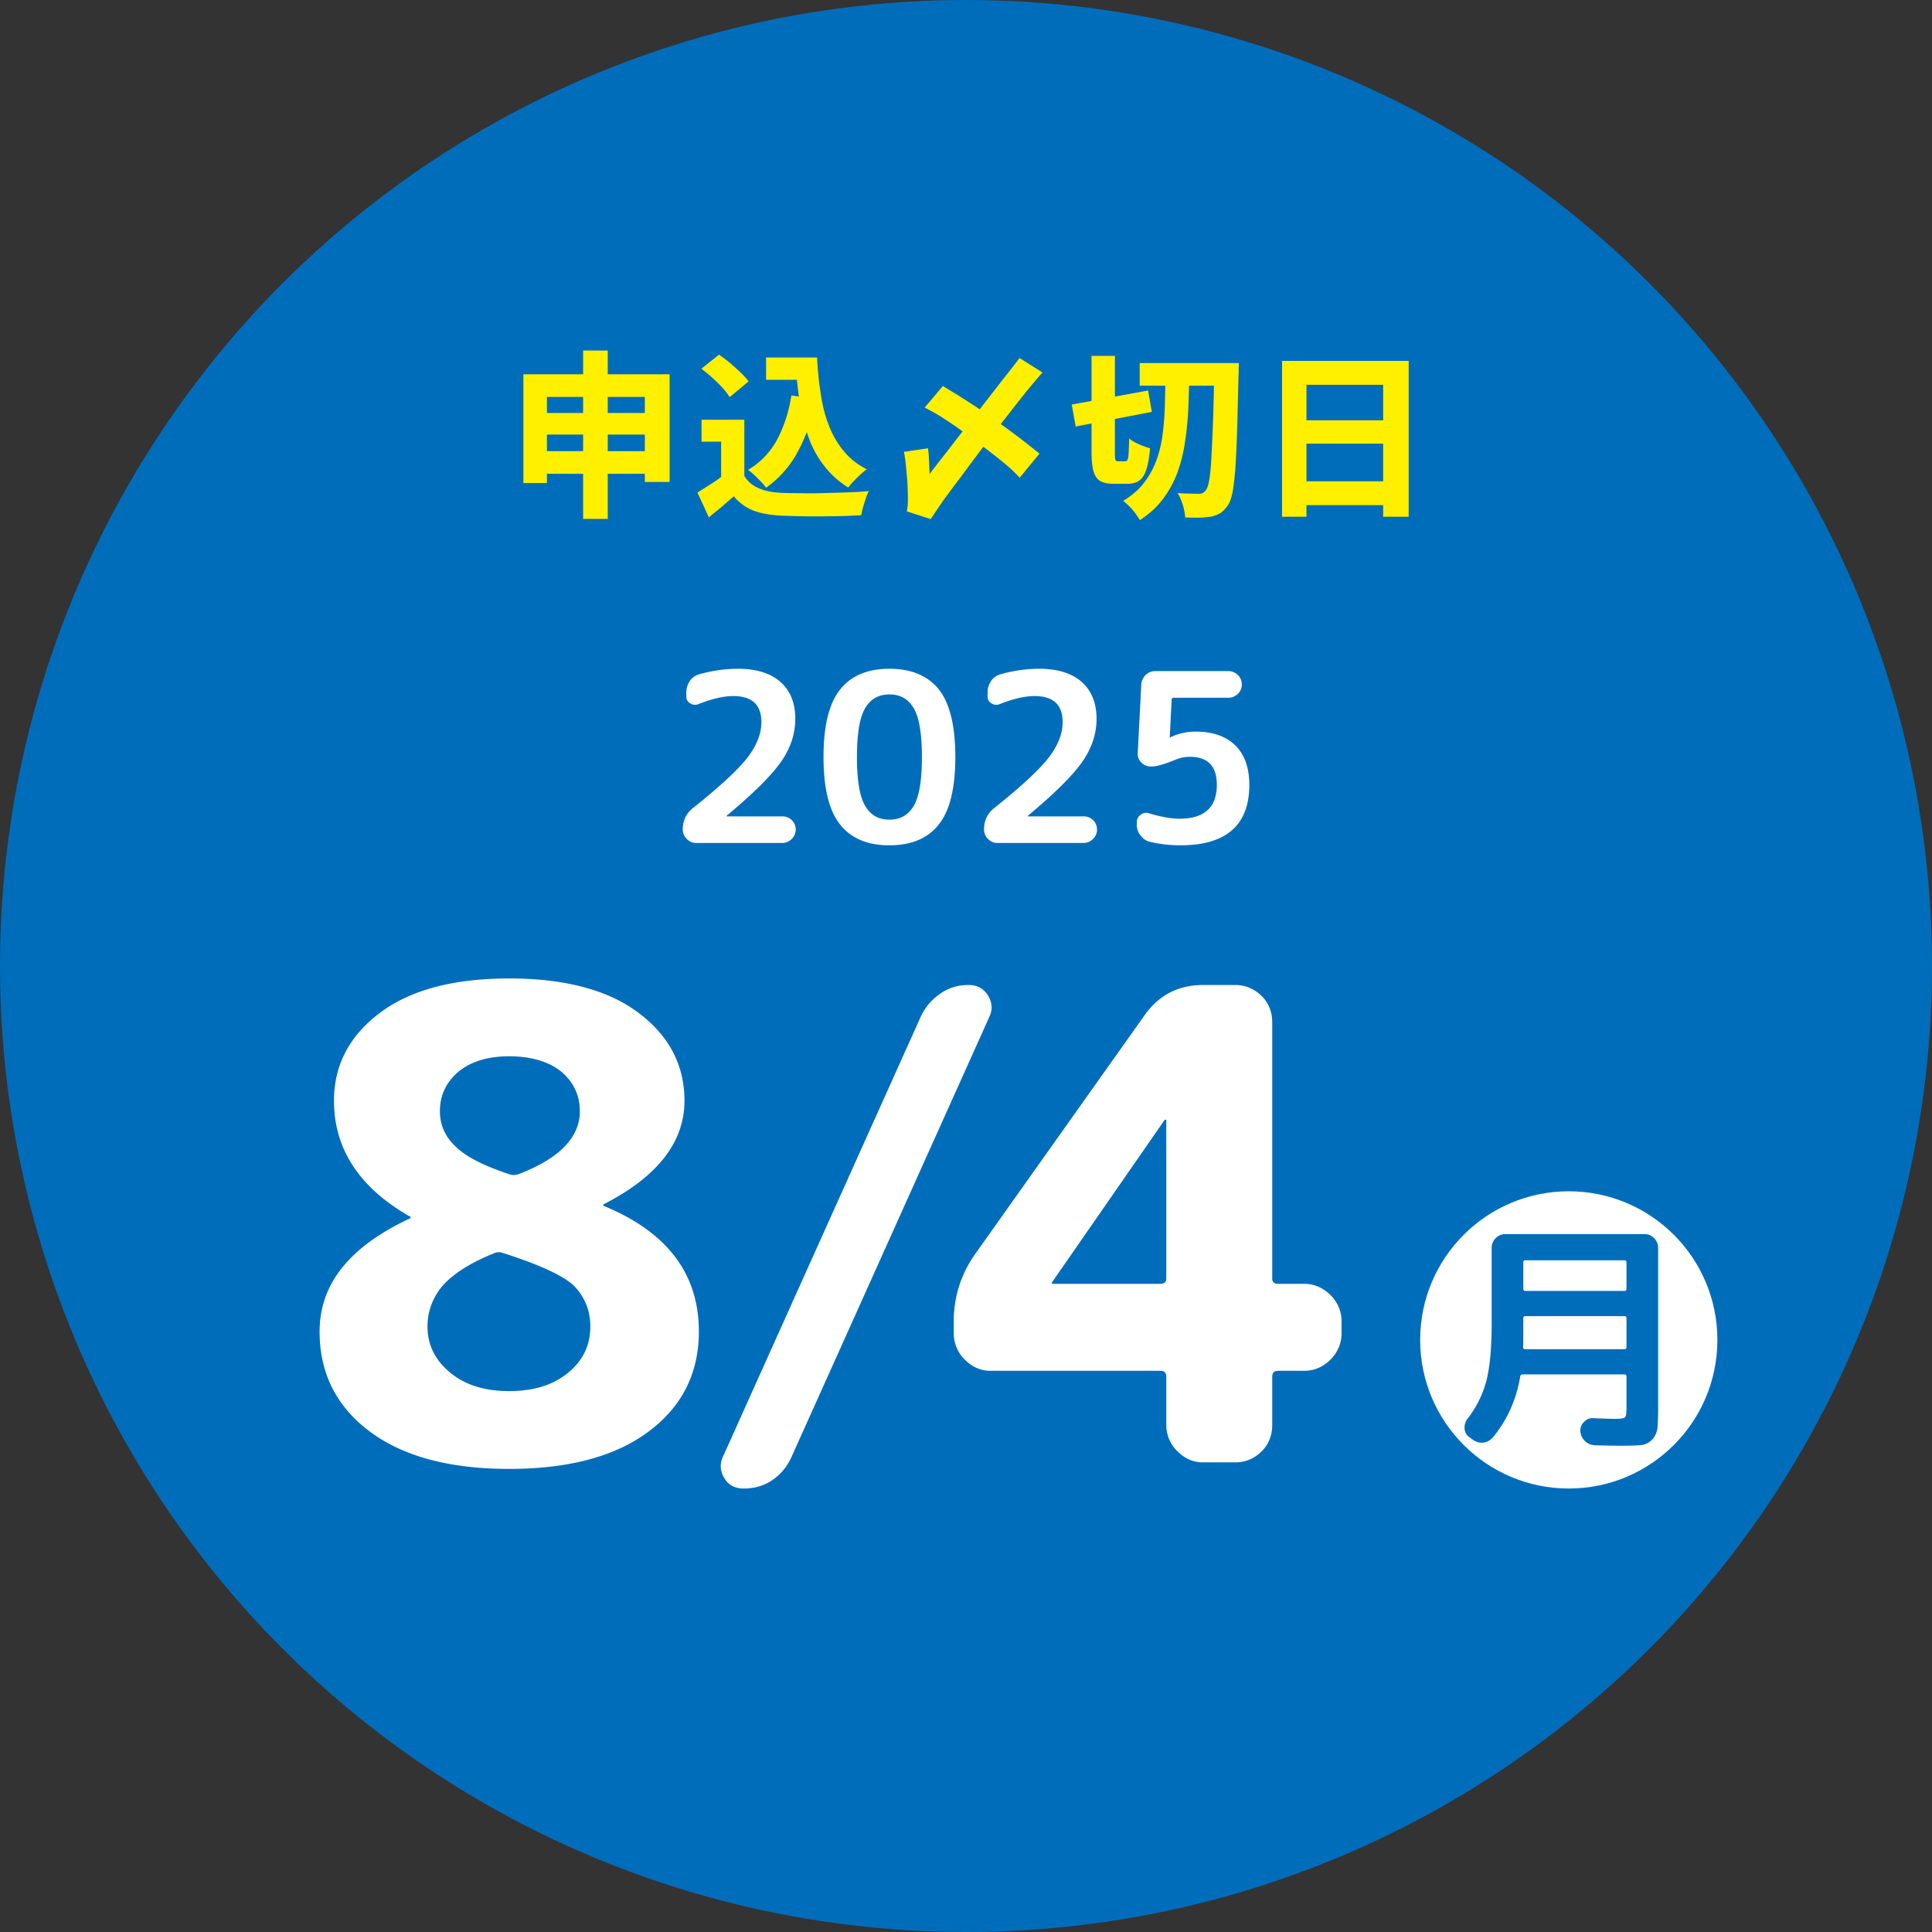
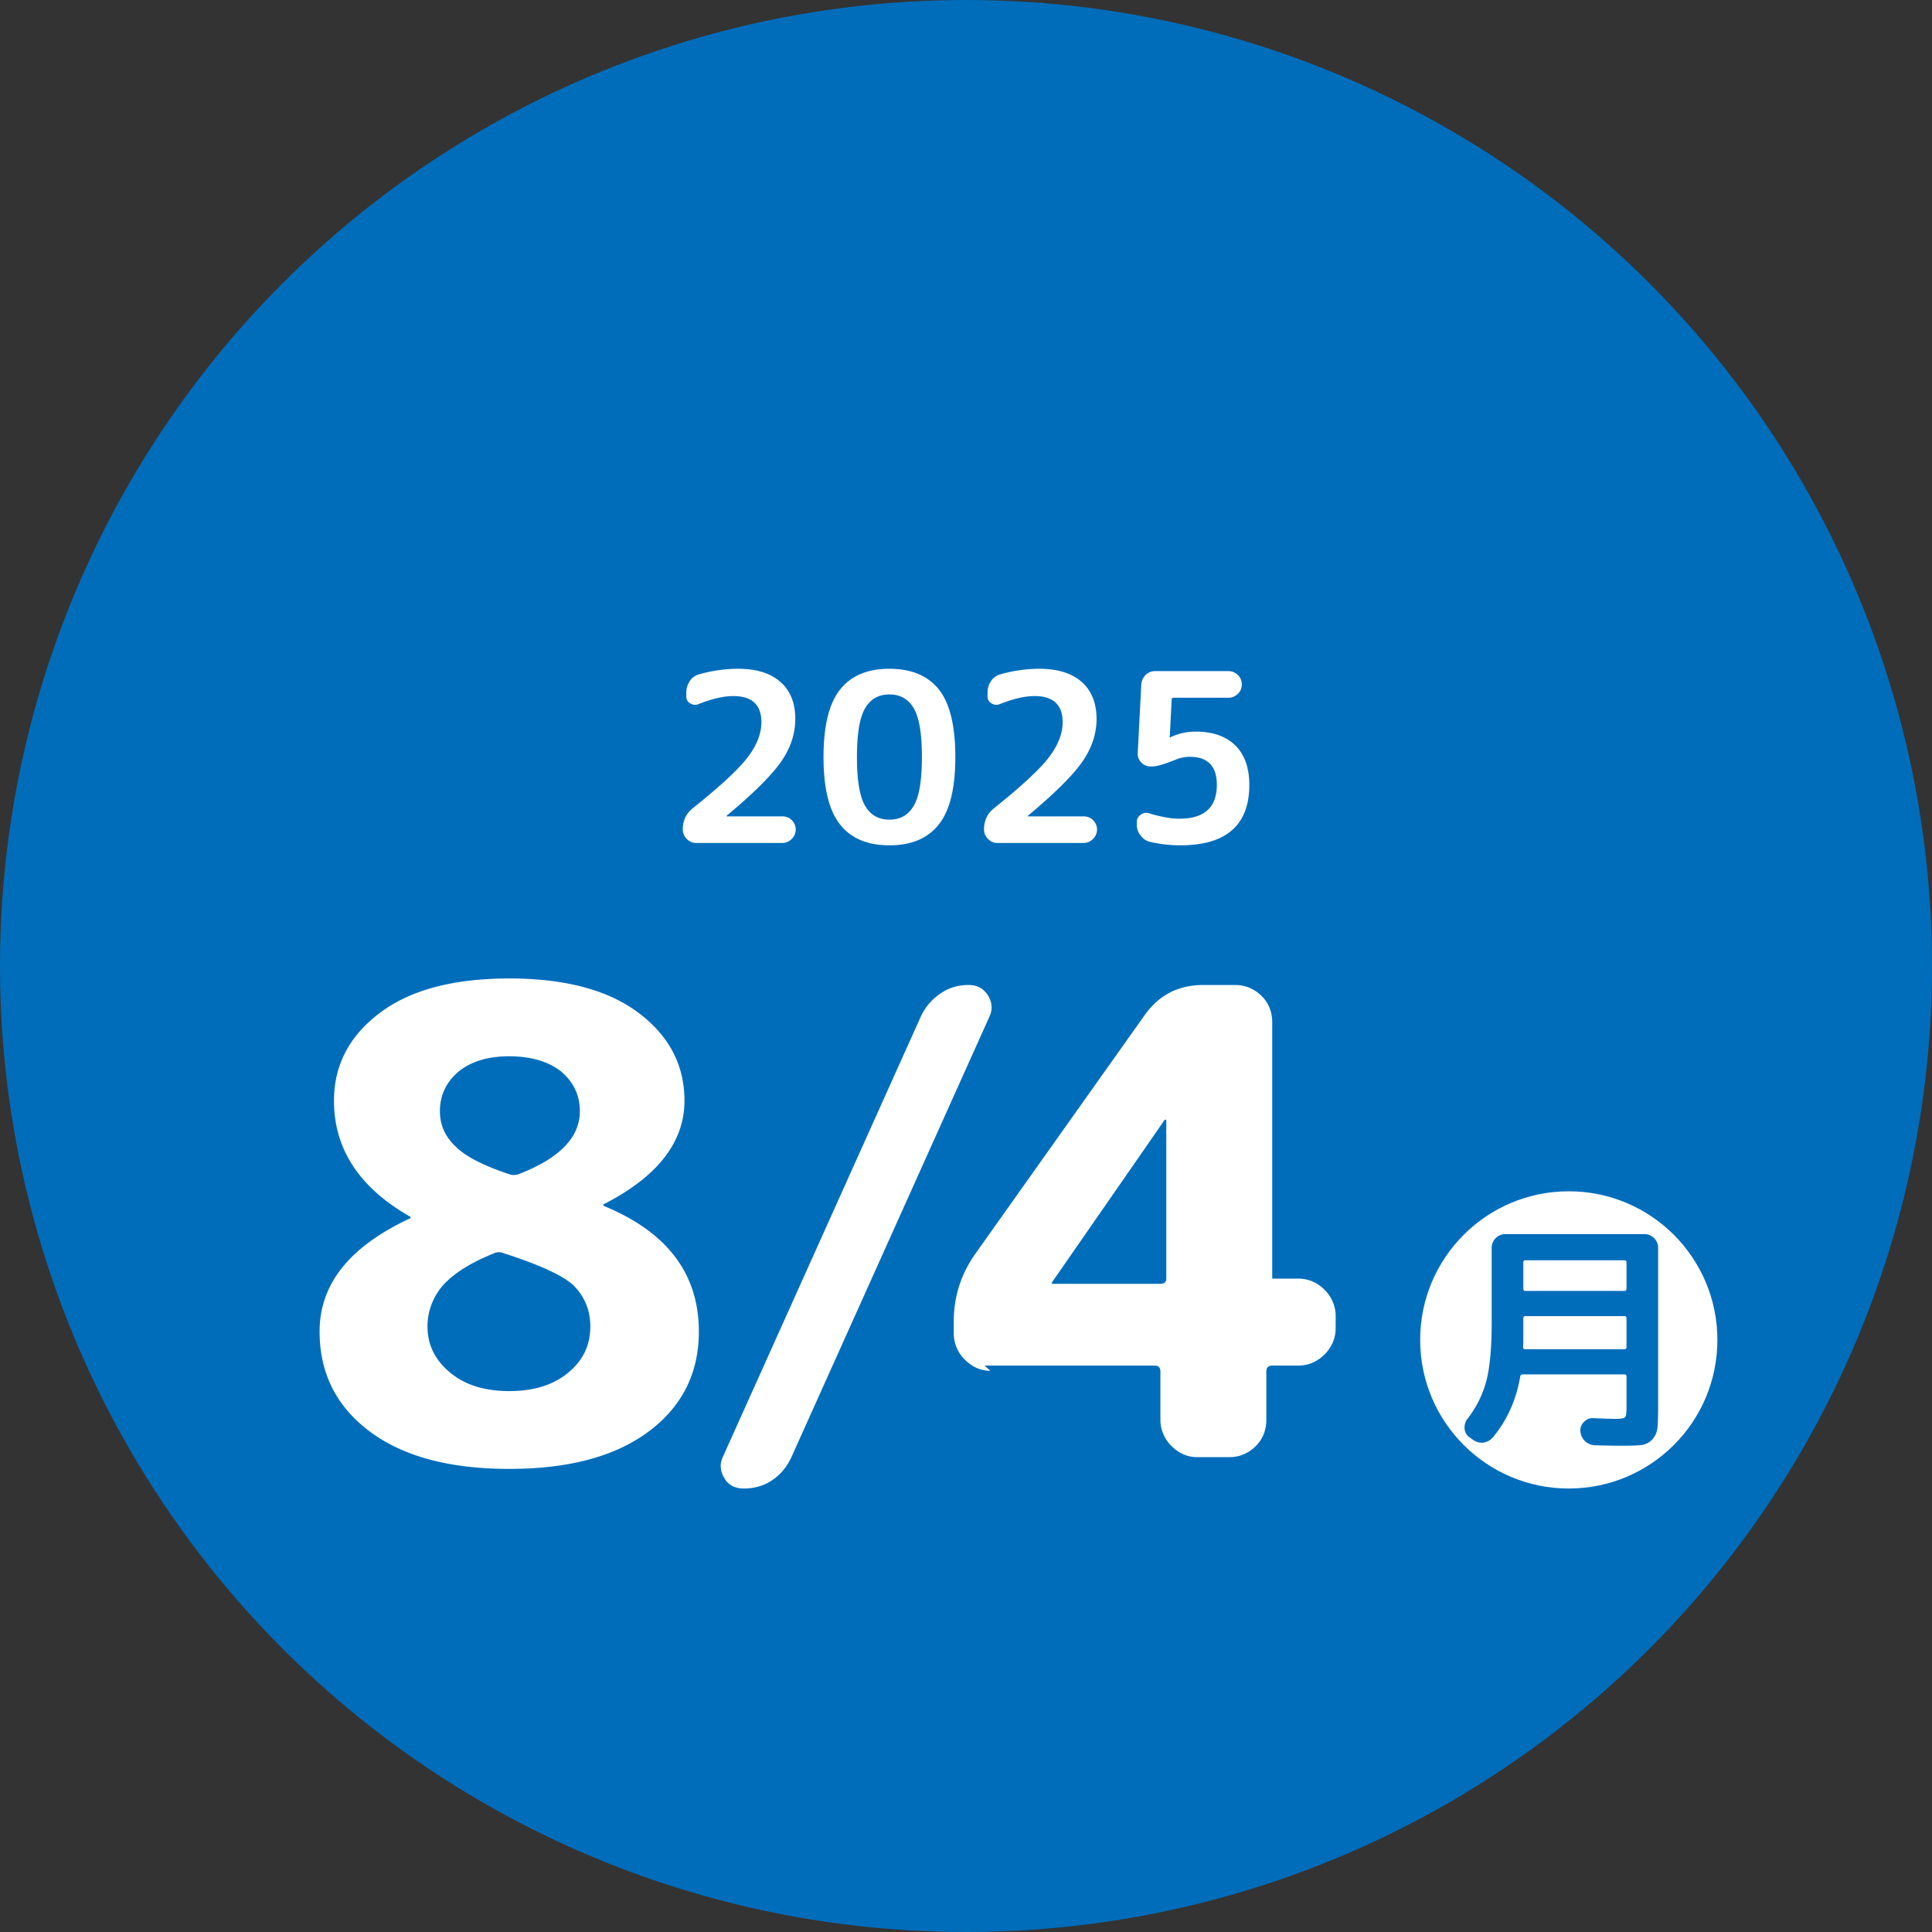
<svg xmlns="http://www.w3.org/2000/svg" viewBox="0 0 130 130" xml:space="preserve" fill-rule="evenodd" clip-rule="evenodd" stroke-linejoin="round" stroke-miterlimit="2">
  <rect x="0" y="0" width="130" height="130" fill="#333333" stroke="none" />
  <circle cx="1217" cy="281" r="65" fill="#006dbb" transform="translate(-1152 -216)" />
  <circle cx="1254.01" cy="290.989" r="8" fill="#fff" transform="matrix(1.25 0 0 1.25 -1461.953 -273.577)" />
  <path d="M98.868 96.704a.76.76 0 0 1-.32-.576.964.964 0 0 1 .192-.656 7.082 7.082 0 0 0 1.28-2.576c.24-.944.352-2.256.352-3.936v-5.008c0-.24.096-.464.272-.64a.897.897 0 0 1 .64-.272h9.376c.24 0 .464.096.64.272.176.176.272.4.272.64v10.72c0 .656-.016 1.12-.048 1.44-.048.304-.16.544-.352.752a1.21 1.21 0 0 1-.704.368c-.288.032-.736.048-1.344.048-.672 0-1.28-.016-1.824-.032a.991.991 0 0 1-.656-.288 1.008 1.008 0 0 1-.304-.656.775.775 0 0 1 .24-.624c.176-.176.384-.272.624-.256.752.032 1.248.048 1.488.048.368 0 .576-.032.656-.112.064-.064.096-.272.096-.64v-2.096c0-.096-.048-.144-.144-.144h-6.848c-.08 0-.144.048-.16.144-.272 1.584-.88 2.944-1.856 4.112a1.007 1.007 0 0 1-.64.336.996.996 0 0 1-.704-.208l-.224-.16Zm3.632-11.76v1.776c0 .096.048.144.144.144h6.656c.096 0 .144-.048.144-.144v-1.776c0-.096-.048-.144-.144-.144h-6.656c-.096 0-.144.048-.144.144Zm0 4.928c0 .336 0 .592-.016.768 0 .096.048.144.128.144h6.688c.096 0 .144-.048.144-.144v-1.936c0-.096-.048-.144-.144-.144h-6.656c-.096 0-.144.048-.144.144v1.168Z" fill="#006dbb" fill-rule="nonzero" />
-   <path d="M33.165 84.363c-1.628.66-2.728 1.408-3.388 2.156-.66.792-1.012 1.716-1.012 2.728 0 1.276.528 2.288 1.54 3.124 1.012.836 2.332 1.232 3.96 1.232 1.628 0 2.948-.396 3.96-1.232s1.496-1.848 1.496-3.124c0-1.1-.396-2.024-1.144-2.772-.792-.704-2.376-1.408-4.708-2.156-.22-.088-.44-.088-.704.044Zm1.1-13.288c-1.452 0-2.552.352-3.388 1.012-.836.704-1.276 1.584-1.276 2.684 0 .924.352 1.716 1.056 2.376.66.66 1.848 1.276 3.564 1.848.22.088.484.088.704 0 2.728-1.056 4.092-2.464 4.092-4.224 0-1.1-.44-1.98-1.276-2.684-.836-.66-2.024-1.012-3.476-1.012Zm9.372 25.256c-2.244 1.672-5.368 2.508-9.372 2.508s-7.128-.836-9.372-2.508c-2.244-1.672-3.388-3.916-3.388-6.732 0-3.212 2.024-5.72 6.072-7.612.044 0 .044-.044.044-.088s0-.044-.044-.044c-3.388-1.936-5.104-4.532-5.104-7.788 0-2.42 1.056-4.4 3.124-5.94s4.972-2.288 8.668-2.288c3.696 0 6.6.748 8.668 2.288 2.068 1.54 3.124 3.52 3.124 5.94 0 2.772-1.804 5.104-5.412 6.952-.044 0-.044 0-.044.044s0 .088.044.088c4.268 1.76 6.38 4.576 6.38 8.448 0 2.816-1.144 5.06-3.388 6.732ZM50.041 100.159c-.572 0-1.012-.22-1.276-.66-.308-.484-.352-.968-.132-1.452L61.965 68.39a3.753 3.753 0 0 1 1.32-1.54c.572-.396 1.188-.572 1.892-.572.572 0 .968.22 1.276.66.308.484.352.968.132 1.452L53.253 98.047c-.308.66-.704 1.144-1.276 1.54-.572.396-1.232.572-1.936.572ZM70.777 86.299v.044c0 .044 0 .044.044.044h7.26c.264 0 .396-.132.396-.352V75.387c0-.044 0-.044-.044-.044s-.088 0-.088.044l-7.568 10.912Zm-4.136 5.94c-.66 0-1.232-.264-1.716-.748a2.467 2.467 0 0 1-.748-1.76v-.836c0-1.628.484-3.168 1.452-4.532l11.396-16.06c.968-1.364 2.288-2.024 3.916-2.024h2.2c.66 0 1.276.264 1.76.748s.704 1.1.704 1.76v17.248c0 .22.132.352.396.352h1.76c.66 0 1.276.264 1.76.748s.748 1.1.748 1.76v.836c0 .66-.264 1.276-.748 1.76s-1.1.748-1.76.748h-1.76c-.264 0-.396.132-.396.396v3.256c0 .66-.22 1.276-.704 1.76s-1.1.748-1.76.748h-2.2c-.66 0-1.232-.264-1.716-.748a2.467 2.467 0 0 1-.748-1.76v-3.256c0-.264-.132-.396-.396-.396h-11.44ZM53.513 48.374c0 .998-.317 1.948-.935 2.85-.633.92-1.853 2.139-3.659 3.644-.015.015-.031.031-.031.047s0 .016.016.016h3.737a.888.888 0 0 1 .903.887c0 .237-.095.46-.269.633a.888.888 0 0 1-.634.27H46.83a.853.853 0 0 1-.618-.27.888.888 0 0 1-.27-.633c0-.602.222-1.077.682-1.441 1.821-1.458 3.057-2.598 3.674-3.406.618-.808.935-1.6.935-2.376 0-1.172-.634-1.758-1.885-1.758-.65 0-1.425.175-2.344.539a.573.573 0 0 1-.554-.048.508.508 0 0 1-.27-.475v-.27c0-.268.08-.522.238-.76.142-.221.348-.364.602-.443a9.705 9.705 0 0 1 2.645-.38c1.235 0 2.186.301 2.85.887.666.586.999 1.425.999 2.487ZM61.495 47.677c-.365-.634-.903-.95-1.647-.95-.745 0-1.283.316-1.648.95-.364.633-.538 1.726-.538 3.263 0 1.536.174 2.629.538 3.262.365.634.903.95 1.648.95.744 0 1.282-.316 1.647-.95.364-.633.538-1.726.538-3.262 0-1.537-.174-2.63-.538-3.263Zm1.679 7.792c-.729.935-1.838 1.41-3.326 1.41-1.49 0-2.598-.475-3.327-1.41-.744-.934-1.108-2.455-1.108-4.53 0-2.074.364-3.595 1.108-4.53C57.25 45.476 58.36 45 59.848 45c1.488 0 2.597.475 3.341 1.41.73.934 1.093 2.455 1.093 4.53 0 2.074-.364 3.595-1.108 4.53ZM73.785 48.374c0 .998-.317 1.948-.935 2.85-.633.92-1.853 2.139-3.658 3.644-.016.015-.032.031-.032.047s0 .016.016.016h3.738a.888.888 0 0 1 .903.887c0 .237-.095.46-.27.633a.888.888 0 0 1-.633.27H67.1a.853.853 0 0 1-.618-.27.888.888 0 0 1-.269-.633c0-.602.222-1.077.681-1.441 1.822-1.458 3.057-2.598 3.675-3.406.617-.808.934-1.6.934-2.376 0-1.172-.633-1.758-1.885-1.758-.649 0-1.425.175-2.344.539a.573.573 0 0 1-.554-.048.508.508 0 0 1-.27-.475v-.27c0-.268.08-.522.238-.76.143-.221.349-.364.602-.443a9.705 9.705 0 0 1 2.645-.38c1.236 0 2.186.301 2.851.887.665.586.998 1.425.998 2.487ZM77.364 56.641a1.055 1.055 0 0 1-.618-.427 1.105 1.105 0 0 1-.253-.729v-.158c0-.206.079-.38.27-.507a.576.576 0 0 1 .553-.095c.792.238 1.473.364 2.044.364 1.679 0 2.518-.76 2.518-2.28 0-1.252-.602-1.885-1.821-1.885-.317 0-.618.063-.903.174-.776.317-1.315.475-1.632.475h-.11a.853.853 0 0 1-.618-.27.8.8 0 0 1-.238-.633l.238-4.609a.998.998 0 0 1 .3-.65.884.884 0 0 1 .634-.253h4.942c.237 0 .443.095.633.27a.872.872 0 0 1 .254.633c0 .238-.08.444-.254.618-.19.174-.396.27-.633.27h-3.69c-.096 0-.143.047-.143.142l-.127 2.518c0 .016 0 .016.016.016h.016l.016-.016a3.868 3.868 0 0 1 1.71-.38c1.14 0 2.028.317 2.661.934.618.618.935 1.505.935 2.645 0 2.709-1.552 4.071-4.641 4.071-.713 0-1.394-.08-2.059-.238Z" fill="#fff" fill-rule="nonzero" />
-   <path d="M35.217 25.184h9.84v7.248H43.39v-5.724h-6.588v5.796h-1.584v-7.32Zm1.044 2.604h7.896v1.452h-7.896v-1.452Zm0 2.568h7.932v1.524h-7.932v-1.524Zm2.976-6.768h1.656v11.328h-1.656V23.588ZM51.548 24.056h2.544v1.5h-2.544v-1.5Zm1.776 0h1.656c.036.828.12 1.632.24 2.4.108.78.288 1.488.54 2.136a6.04 6.04 0 0 0 .996 1.74c.42.516.936.924 1.572 1.248-.132.084-.264.204-.42.336-.156.144-.312.3-.456.456a3.62 3.62 0 0 0-.372.432 5.993 5.993 0 0 1-1.608-1.44 6.711 6.711 0 0 1-1.044-1.884 11.59 11.59 0 0 1-.588-2.244 23.465 23.465 0 0 1-.276-2.484h-.24v-.696Zm-.072 2.556 1.644.228c-.252 1.356-.66 2.532-1.2 3.528a6.962 6.962 0 0 1-2.148 2.448 3.446 3.446 0 0 0-.324-.384c-.144-.156-.3-.3-.456-.456a4.24 4.24 0 0 0-.432-.36A5.232 5.232 0 0 0 52.28 29.6c.456-.852.792-1.848.972-2.988Zm-3.168 1.632v4.476h-1.56v-3h-1.32v-1.476h2.88Zm0 3.78c.228.384.564.66.996.84.42.18.936.276 1.536.3.36.012.792.024 1.284.024.492.012 1.008.012 1.548-.012.54-.012 1.08-.024 1.596-.048.516-.012.996-.048 1.416-.084-.06.12-.132.276-.192.48-.072.204-.132.396-.192.6-.06.204-.096.384-.12.54-.372.024-.792.048-1.26.06-.468.012-.936.012-1.428.024-.492 0-.972 0-1.428-.012-.468-.012-.876-.024-1.248-.036-.732-.036-1.344-.144-1.848-.324a3.27 3.27 0 0 1-1.368-.984c-.252.228-.516.456-.78.684-.276.228-.576.468-.9.732l-.768-1.668c.264-.156.54-.336.84-.528.3-.18.576-.384.852-.588h1.464Zm-2.892-7.212 1.188-.948c.228.156.48.348.732.552.252.216.492.432.72.648.228.216.408.42.54.6L49.1 26.72a5.183 5.183 0 0 0-.48-.624 12.58 12.58 0 0 0-.696-.684c-.252-.228-.492-.42-.732-.6ZM61.018 34.412c.024-.132.048-.276.06-.432.012-.168.012-.288.012-.384 0-.276-.012-.612-.024-.996-.024-.372-.06-.756-.096-1.152a10 10 0 0 0-.144-1.044l1.62-.24c.036.312.06.624.072.948.012.324.024.576.036.78a58.99 58.99 0 0 1 1.128-1.452c.408-.54.852-1.104 1.308-1.692.456-.588.912-1.176 1.356-1.752.444-.564.852-1.104 1.248-1.608a42.44 42.44 0 0 0 1.008-1.296l1.548.972c-.312.348-.66.756-1.032 1.212-.372.468-.768.96-1.164 1.476-.408.516-.816 1.044-1.224 1.572-.408.528-.792 1.044-1.164 1.536-.372.492-.696.948-.996 1.344-.312.396-.552.732-.756 1.008-.264.348-.492.672-.672.948-.192.276-.36.54-.516.768l-1.608-.516Zm2.424-8.436c.312.18.648.396 1.008.612.36.228.72.456 1.068.684.348.228.648.432.9.612.42.3.852.6 1.272.9.42.312.828.612 1.212.912.384.3.732.576 1.044.828l-1.332 1.62a10.37 10.37 0 0 0-.96-.912 54.559 54.559 0 0 0-1.224-.972c-.432-.324-.828-.624-1.2-.9-.276-.204-.576-.42-.9-.648-.324-.228-.66-.444-1.008-.672a13.82 13.82 0 0 0-1.104-.612l1.224-1.452ZM76.688 24.428h5.724v1.524h-5.724v-1.524Zm5.016 0h1.656v.156c-.012.108-.012.216-.012.348 0 .132 0 .228-.012.3-.036 1.488-.06 2.748-.096 3.792a74.183 74.183 0 0 1-.12 2.568c-.06.672-.12 1.2-.192 1.572-.084.372-.18.648-.288.804-.168.252-.336.432-.516.552-.18.108-.384.18-.624.24-.228.036-.492.06-.792.072-.312 0-.636 0-.96-.012a3.63 3.63 0 0 0-.156-.828 3.705 3.705 0 0 0-.348-.816c.3.024.588.036.84.036.252.012.444.012.588.012a.496.496 0 0 0 .276-.06.66.66 0 0 0 .192-.18c.084-.108.168-.336.228-.696.06-.348.108-.84.144-1.476.036-.636.072-1.452.108-2.436.036-.984.06-2.172.084-3.552v-.396Zm-9.588 2.796 5.136-.948.252 1.44-5.124.984-.264-1.476Zm1.332-3.276h1.572v6.516c0 .252.012.42.036.48.024.06.084.096.18.096h.468c.072 0 .132-.036.168-.12.036-.084.06-.228.072-.456.012-.216.024-.54.036-.96.168.144.396.276.672.396s.528.204.732.264c-.048.588-.132 1.056-.24 1.404-.108.348-.264.6-.468.756-.204.156-.48.228-.804.228h-.936c-.396 0-.696-.06-.912-.192-.216-.132-.36-.348-.444-.648-.084-.3-.132-.72-.132-1.248v-6.516Zm4.98 1.2h1.596c-.012.84-.036 1.656-.072 2.436s-.12 1.536-.228 2.244c-.108.72-.288 1.392-.516 2.016a7.009 7.009 0 0 1-.96 1.74c-.396.528-.912.996-1.548 1.416a5.05 5.05 0 0 0-.492-.696 4.132 4.132 0 0 0-.636-.6c.576-.348 1.044-.744 1.392-1.2.348-.444.624-.936.828-1.476.204-.54.348-1.128.432-1.752.084-.612.132-1.272.156-1.968.012-.684.036-1.404.048-2.16ZM86.266 24.284h8.52v10.488H93.07v-8.88h-5.16v8.88h-1.644V24.284Zm1.128 3.996h6.396v1.572h-6.396V28.28Zm0 4.104h6.396v1.608h-6.396v-1.608Z" fill="#fff000" fill-rule="nonzero" />
+   <path d="M33.165 84.363c-1.628.66-2.728 1.408-3.388 2.156-.66.792-1.012 1.716-1.012 2.728 0 1.276.528 2.288 1.54 3.124 1.012.836 2.332 1.232 3.96 1.232 1.628 0 2.948-.396 3.96-1.232s1.496-1.848 1.496-3.124c0-1.1-.396-2.024-1.144-2.772-.792-.704-2.376-1.408-4.708-2.156-.22-.088-.44-.088-.704.044Zm1.1-13.288c-1.452 0-2.552.352-3.388 1.012-.836.704-1.276 1.584-1.276 2.684 0 .924.352 1.716 1.056 2.376.66.66 1.848 1.276 3.564 1.848.22.088.484.088.704 0 2.728-1.056 4.092-2.464 4.092-4.224 0-1.1-.44-1.98-1.276-2.684-.836-.66-2.024-1.012-3.476-1.012Zm9.372 25.256c-2.244 1.672-5.368 2.508-9.372 2.508s-7.128-.836-9.372-2.508c-2.244-1.672-3.388-3.916-3.388-6.732 0-3.212 2.024-5.72 6.072-7.612.044 0 .044-.044.044-.088s0-.044-.044-.044c-3.388-1.936-5.104-4.532-5.104-7.788 0-2.42 1.056-4.4 3.124-5.94s4.972-2.288 8.668-2.288c3.696 0 6.6.748 8.668 2.288 2.068 1.54 3.124 3.52 3.124 5.94 0 2.772-1.804 5.104-5.412 6.952-.044 0-.044 0-.044.044s0 .088.044.088c4.268 1.76 6.38 4.576 6.38 8.448 0 2.816-1.144 5.06-3.388 6.732ZM50.041 100.159c-.572 0-1.012-.22-1.276-.66-.308-.484-.352-.968-.132-1.452L61.965 68.39a3.753 3.753 0 0 1 1.32-1.54c.572-.396 1.188-.572 1.892-.572.572 0 .968.22 1.276.66.308.484.352.968.132 1.452L53.253 98.047c-.308.66-.704 1.144-1.276 1.54-.572.396-1.232.572-1.936.572ZM70.777 86.299v.044c0 .044 0 .044.044.044h7.26c.264 0 .396-.132.396-.352V75.387c0-.044 0-.044-.044-.044s-.088 0-.088.044l-7.568 10.912Zm-4.136 5.94c-.66 0-1.232-.264-1.716-.748a2.467 2.467 0 0 1-.748-1.76v-.836c0-1.628.484-3.168 1.452-4.532l11.396-16.06c.968-1.364 2.288-2.024 3.916-2.024h2.2c.66 0 1.276.264 1.76.748s.704 1.1.704 1.76v17.248h1.76c.66 0 1.276.264 1.76.748s.748 1.1.748 1.76v.836c0 .66-.264 1.276-.748 1.76s-1.1.748-1.76.748h-1.76c-.264 0-.396.132-.396.396v3.256c0 .66-.22 1.276-.704 1.76s-1.1.748-1.76.748h-2.2c-.66 0-1.232-.264-1.716-.748a2.467 2.467 0 0 1-.748-1.76v-3.256c0-.264-.132-.396-.396-.396h-11.44ZM53.513 48.374c0 .998-.317 1.948-.935 2.85-.633.92-1.853 2.139-3.659 3.644-.015.015-.031.031-.031.047s0 .016.016.016h3.737a.888.888 0 0 1 .903.887c0 .237-.095.46-.269.633a.888.888 0 0 1-.634.27H46.83a.853.853 0 0 1-.618-.27.888.888 0 0 1-.27-.633c0-.602.222-1.077.682-1.441 1.821-1.458 3.057-2.598 3.674-3.406.618-.808.935-1.6.935-2.376 0-1.172-.634-1.758-1.885-1.758-.65 0-1.425.175-2.344.539a.573.573 0 0 1-.554-.048.508.508 0 0 1-.27-.475v-.27c0-.268.08-.522.238-.76.142-.221.348-.364.602-.443a9.705 9.705 0 0 1 2.645-.38c1.235 0 2.186.301 2.85.887.666.586.999 1.425.999 2.487ZM61.495 47.677c-.365-.634-.903-.95-1.647-.95-.745 0-1.283.316-1.648.95-.364.633-.538 1.726-.538 3.263 0 1.536.174 2.629.538 3.262.365.634.903.95 1.648.95.744 0 1.282-.316 1.647-.95.364-.633.538-1.726.538-3.262 0-1.537-.174-2.63-.538-3.263Zm1.679 7.792c-.729.935-1.838 1.41-3.326 1.41-1.49 0-2.598-.475-3.327-1.41-.744-.934-1.108-2.455-1.108-4.53 0-2.074.364-3.595 1.108-4.53C57.25 45.476 58.36 45 59.848 45c1.488 0 2.597.475 3.341 1.41.73.934 1.093 2.455 1.093 4.53 0 2.074-.364 3.595-1.108 4.53ZM73.785 48.374c0 .998-.317 1.948-.935 2.85-.633.92-1.853 2.139-3.658 3.644-.016.015-.032.031-.032.047s0 .016.016.016h3.738a.888.888 0 0 1 .903.887c0 .237-.095.46-.27.633a.888.888 0 0 1-.633.27H67.1a.853.853 0 0 1-.618-.27.888.888 0 0 1-.269-.633c0-.602.222-1.077.681-1.441 1.822-1.458 3.057-2.598 3.675-3.406.617-.808.934-1.6.934-2.376 0-1.172-.633-1.758-1.885-1.758-.649 0-1.425.175-2.344.539a.573.573 0 0 1-.554-.048.508.508 0 0 1-.27-.475v-.27c0-.268.08-.522.238-.76.143-.221.349-.364.602-.443a9.705 9.705 0 0 1 2.645-.38c1.236 0 2.186.301 2.851.887.665.586.998 1.425.998 2.487ZM77.364 56.641a1.055 1.055 0 0 1-.618-.427 1.105 1.105 0 0 1-.253-.729v-.158c0-.206.079-.38.27-.507a.576.576 0 0 1 .553-.095c.792.238 1.473.364 2.044.364 1.679 0 2.518-.76 2.518-2.28 0-1.252-.602-1.885-1.821-1.885-.317 0-.618.063-.903.174-.776.317-1.315.475-1.632.475h-.11a.853.853 0 0 1-.618-.27.8.8 0 0 1-.238-.633l.238-4.609a.998.998 0 0 1 .3-.65.884.884 0 0 1 .634-.253h4.942c.237 0 .443.095.633.27a.872.872 0 0 1 .254.633c0 .238-.08.444-.254.618-.19.174-.396.27-.633.27h-3.69c-.096 0-.143.047-.143.142l-.127 2.518c0 .016 0 .016.016.016h.016l.016-.016a3.868 3.868 0 0 1 1.71-.38c1.14 0 2.028.317 2.661.934.618.618.935 1.505.935 2.645 0 2.709-1.552 4.071-4.641 4.071-.713 0-1.394-.08-2.059-.238Z" fill="#fff" fill-rule="nonzero" />
</svg>